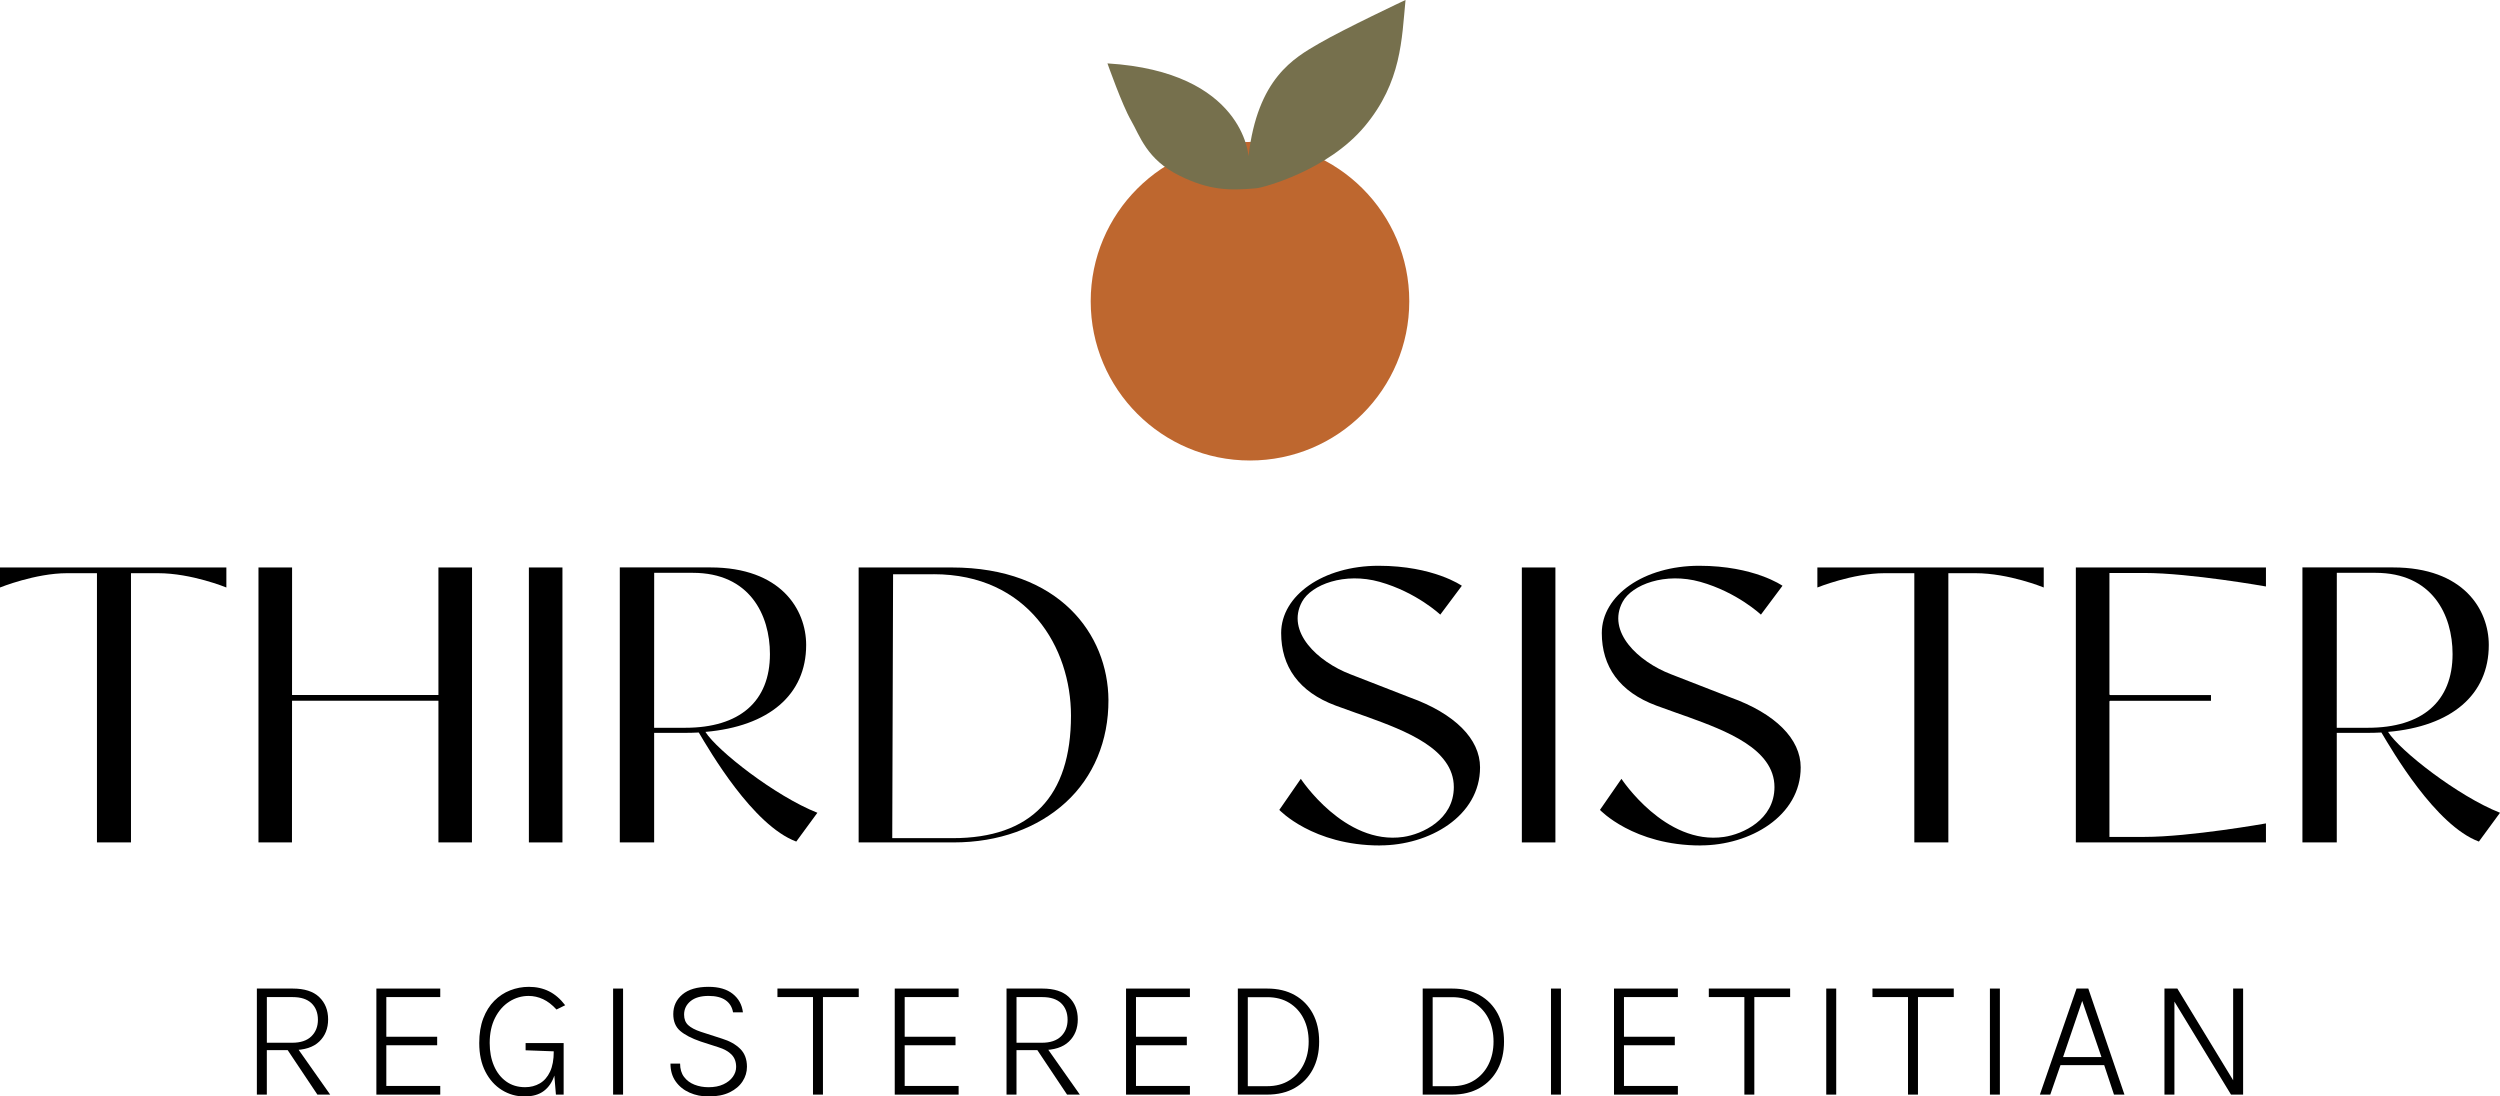
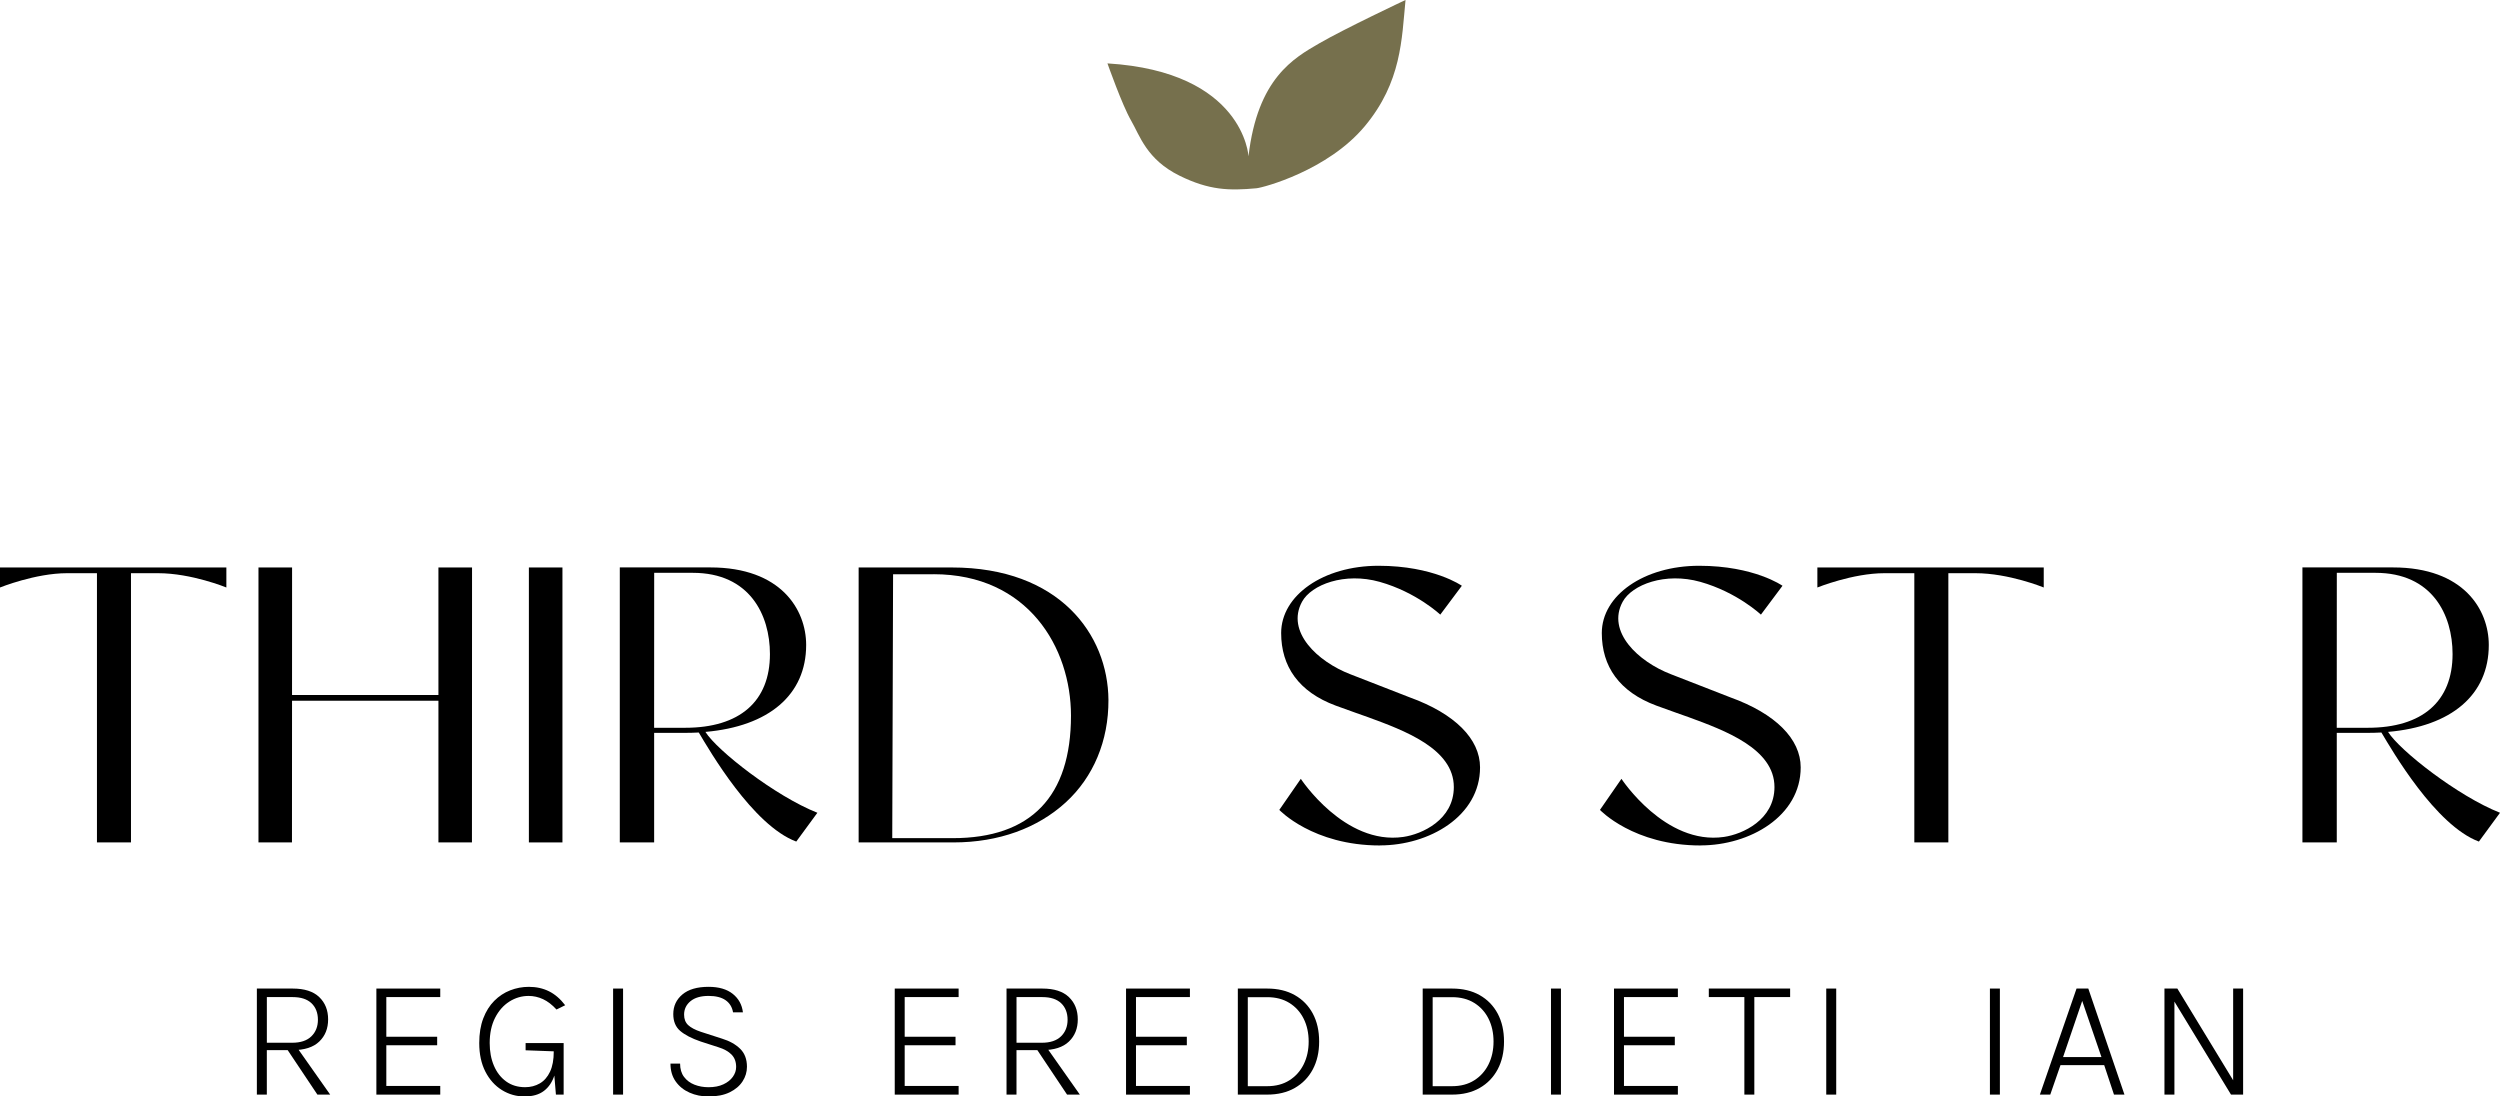
<svg xmlns="http://www.w3.org/2000/svg" id="Layer_2" data-name="Layer 2" viewBox="0 0 1083.75 475.33">
  <defs>
    <style>      .cls-1, .cls-2, .cls-3 {        stroke-width: 0px;      }      .cls-2 {        fill: #76704d;      }      .cls-3 {        fill: #be672f;      }    </style>
  </defs>
  <g id="Layer_1-2" data-name="Layer 1">
    <g>
      <path class="cls-1" d="m42.03,365.19v-116.71h-12.96c-13.74,0-29.07,6.2-29.07,6.2v-8.68h98.13v8.68s-15.06-6.2-29.63-6.2h-11.72v116.71h-14.75Z" />
      <path class="cls-1" d="m204.63,245.99l-.04,119.19h-14.53v-61.4h-63.46l-.03,61.4h-14.52v-119.19h14.57l-.02,55.3h63.46v-55.3h14.57Z" />
      <path class="cls-1" d="m229.27,365.19v-119.19h14.55v119.19h-14.55Z" />
      <path class="cls-1" d="m354.33,352.34l-9.15,12.48c-18.84-7-37.61-39.48-42.26-47.28-1.95.1-3.95.16-6.01.16h-13.34v47.48h-14.89v-119.2h39.28c30.63,0,41.51,18.33,41.51,33.62,0,21.61-16.16,35.29-43.67,37.68,5.02,8.05,30.25,27.82,48.54,35.06Zm-57.33-36.85c23.67,0,36.77-11.42,36.77-31.97,0-16.93-8.76-35.2-33.42-35.2h-16.76l-.03,67.17h13.45Z" />
      <path class="cls-1" d="m372.22,365.19v-119.19h40.4c46.63,0,67.7,29.05,67.89,57.43.09,17.65-6.5,33.44-18.55,44.44-12.13,11.08-28.94,17.32-48.6,17.32h-41.14Zm32.47-116.26h-17.54l-.36,114.41h26.2c34.02,0,51.28-18.12,51.28-53.11,0-29.53-18.65-61.31-59.58-61.31Z" />
      <path class="cls-1" d="m598.22,366.51c-29.16,0-43.64-15.42-43.64-15.42l9.32-13.47s18.92,28.89,44.43,25.19c8.11-1.17,21.9-7.43,21.9-21.63,0-16.66-21.58-24.56-37.33-30.34,0,0-8.8-3.08-13.87-4.96-16.07-5.96-23.65-17.02-23.65-31.46,0-16.36,18.3-29.16,42.21-29.16s36.12,8.67,36.12,8.67l-9.35,12.51s-10.27-9.71-26.27-14.21c-15.21-4.28-29.62,1.2-33.66,8.63-7.06,12.98,6.74,25.97,20.94,31.42,7.21,2.77,25.73,10.02,25.73,10.02,19.66,7.09,30.5,18.08,30.5,30.36,0,21.17-22.06,33.82-43.38,33.82Z" />
-       <path class="cls-1" d="m659.72,365.19v-119.19h14.55v119.19h-14.55Z" />
      <path class="cls-1" d="m737.22,366.51c-29.16,0-43.64-15.42-43.64-15.42l9.32-13.47s18.92,28.89,44.43,25.19c8.11-1.17,21.9-7.43,21.9-21.63,0-16.66-21.58-24.56-37.33-30.34,0,0-8.8-3.08-13.87-4.96-16.07-5.96-23.65-17.02-23.65-31.46,0-16.36,18.3-29.16,42.21-29.16s36.12,8.67,36.12,8.67l-9.35,12.51s-10.27-9.71-26.27-14.21c-15.21-4.28-29.62,1.2-33.66,8.63-7.06,12.98,6.74,25.97,20.94,31.42,7.21,2.77,25.73,10.02,25.73,10.02,19.66,7.09,30.5,18.08,30.5,30.36,0,21.17-22.06,33.82-43.38,33.82Z" />
      <path class="cls-1" d="m829.86,365.19v-116.71h-12.96c-13.74,0-29.07,6.2-29.07,6.2v-8.68h98.13v8.68s-15.06-6.2-29.63-6.2h-11.72v116.71h-14.75Z" />
-       <path class="cls-1" d="m914.44,248.38v52.62c0,.16.15.3.33.3h43.69v2.49h-43.69c-.18,0-.33.14-.33.3v58.71h15.2c19.69,0,52.65-5.85,52.65-5.85v8.24h-82.41v-119.19h82.41v8.24s-32.96-5.85-52.65-5.85h-15.2Z" />
      <path class="cls-1" d="m1083.75,352.34l-9.15,12.48c-18.84-7-37.61-39.48-42.26-47.28-1.95.1-3.95.16-6.01.16h-13.34v47.48h-14.89v-119.2h39.28c30.63,0,41.51,18.33,41.51,33.62,0,21.61-16.16,35.29-43.67,37.68,5.02,8.05,30.25,27.82,48.54,35.06Zm-57.33-36.85c23.67,0,36.77-11.42,36.77-31.97,0-16.93-8.76-35.2-33.42-35.2h-16.76l-.03,67.17h13.45Z" />
    </g>
    <g>
      <path class="cls-1" d="m111.35,474.51v-45.97h15.52c5.11,0,8.95,1.23,11.52,3.7,2.57,2.47,3.85,5.69,3.85,9.66s-1.28,7.15-3.85,9.62c-2.57,2.47-6.41,3.7-11.52,3.7h-11.2v19.28h-4.32Zm4.32-22.48h10.98c3.65,0,6.42-.92,8.32-2.77,1.9-1.85,2.85-4.25,2.85-7.2s-.94-5.42-2.81-7.18c-1.87-1.76-4.58-2.64-8.13-2.64h-11.2v19.8Zm21.92,22.48l-13.7-20.51h4.8l14.44,20.51h-5.55Z" />
      <path class="cls-1" d="m163.16,474.51v-45.97h27.69v3.69h-23.38v17.2h22.04v3.69h-22.04v17.64h23.38v3.76h-27.69Z" />
      <path class="cls-1" d="m227.48,475.33c-3.6,0-6.9-.93-9.9-2.79-3-1.86-5.39-4.52-7.17-7.98-1.77-3.46-2.66-7.59-2.66-12.38,0-4.09.58-7.67,1.75-10.72,1.17-3.05,2.76-5.59,4.78-7.61,2.02-2.02,4.32-3.54,6.9-4.54,2.58-1.01,5.27-1.51,8.08-1.51,3.23,0,6.13.64,8.71,1.92,2.58,1.28,4.93,3.29,7.03,6.05l-3.76,1.86c-1.89-2.06-3.83-3.56-5.84-4.49-2.01-.93-4.09-1.4-6.25-1.4-3,0-5.79.82-8.36,2.46-2.57,1.64-4.63,3.98-6.18,7.03-1.55,3.05-2.33,6.7-2.33,10.94,0,3.67.61,6.95,1.84,9.83,1.23,2.88,2.99,5.15,5.29,6.81,2.3,1.66,5.04,2.49,8.24,2.49,2.36,0,4.47-.55,6.35-1.64,1.87-1.09,3.35-2.78,4.43-5.06,1.08-2.28,1.62-5.21,1.62-8.79h1.71c0,3.95-.47,7.38-1.41,10.31-.94,2.93-2.46,5.19-4.56,6.79-2.1,1.6-4.87,2.4-8.32,2.4Zm13.51-.82l-.93-11.2v-7.56l-12.21-.45v-3.13h16.49v22.33h-3.35Z" />
      <path class="cls-1" d="m265.78,474.51v-45.97h4.32v45.97h-4.32Z" />
      <path class="cls-1" d="m307.21,475.33c-3,0-5.76-.55-8.26-1.66-2.51-1.1-4.52-2.72-6.03-4.84-1.51-2.12-2.27-4.71-2.27-7.76h4.17c0,2.33.57,4.26,1.71,5.77,1.14,1.51,2.65,2.64,4.52,3.37,1.87.73,3.9,1.1,6.09,1.1,2.51,0,4.65-.41,6.44-1.25,1.79-.83,3.16-1.92,4.11-3.26.95-1.34,1.43-2.77,1.43-4.28,0-2.21-.66-4-1.99-5.36-1.33-1.36-3.24-2.43-5.75-3.2l-7.63-2.46c-3.95-1.36-6.91-2.9-8.9-4.62-1.99-1.71-2.98-4.13-2.98-7.26,0-3.47,1.32-6.31,3.95-8.52,2.63-2.21,6.41-3.31,11.35-3.31,4.44,0,7.93,1.02,10.48,3.05,2.54,2.03,4.01,4.7,4.41,8h-4.28c-.4-2.28-1.48-4.04-3.26-5.27-1.77-1.23-4.22-1.84-7.35-1.84-3.38,0-5.99.76-7.84,2.29-1.85,1.53-2.77,3.47-2.77,5.83,0,1.91.58,3.42,1.75,4.52,1.17,1.1,3,2.08,5.51,2.92l9.23,2.98c3.23.99,5.83,2.45,7.8,4.37,1.97,1.92,2.96,4.52,2.96,7.8,0,2.26-.63,4.37-1.9,6.33-1.27,1.96-3.13,3.54-5.58,4.74-2.46,1.2-5.5,1.81-9.12,1.81Z" />
-       <path class="cls-1" d="m337.02,432.22v-3.69h35.25v3.69h-16.49l.97-1.01v43.29h-4.32v-43.29l.97,1.01h-16.38Z" />
      <path class="cls-1" d="m387.87,474.51v-45.97h27.69v3.69h-23.38v17.2h22.04v3.69h-22.04v17.64h23.38v3.76h-27.69Z" />
      <path class="cls-1" d="m436.33,474.51v-45.97h15.52c5.11,0,8.95,1.23,11.52,3.7,2.57,2.47,3.85,5.69,3.85,9.66s-1.28,7.15-3.85,9.62c-2.57,2.47-6.41,3.7-11.52,3.7h-11.2v19.28h-4.32Zm4.32-22.48h10.98c3.65,0,6.42-.92,8.32-2.77,1.9-1.85,2.85-4.25,2.85-7.2s-.94-5.42-2.81-7.18c-1.87-1.76-4.58-2.64-8.13-2.64h-11.2v19.8Zm21.92,22.48l-13.7-20.51h4.8l14.44,20.51h-5.55Z" />
      <path class="cls-1" d="m488.14,474.51v-45.97h27.69v3.69h-23.38v17.2h22.04v3.69h-22.04v17.64h23.38v3.76h-27.69Z" />
      <path class="cls-1" d="m536.6,428.54h12.73c4.62,0,8.6.95,11.97,2.85,3.36,1.9,5.96,4.57,7.8,8,1.84,3.44,2.75,7.48,2.75,12.12s-.92,8.61-2.75,12.06c-1.84,3.45-4.44,6.14-7.8,8.06-3.36,1.92-7.35,2.88-11.97,2.88h-12.73v-45.97Zm4.32,3.72v38.6h8.41c3.72,0,6.92-.84,9.6-2.53,2.68-1.69,4.75-3.99,6.2-6.9,1.45-2.92,2.18-6.22,2.18-9.92s-.73-7.03-2.18-9.92c-1.45-2.89-3.52-5.17-6.2-6.83-2.68-1.66-5.88-2.49-9.6-2.49h-8.41Z" />
      <path class="cls-1" d="m616.74,428.54h12.73c4.62,0,8.6.95,11.97,2.85,3.36,1.9,5.96,4.57,7.8,8,1.84,3.44,2.75,7.48,2.75,12.12s-.92,8.61-2.75,12.06c-1.84,3.45-4.44,6.14-7.8,8.06-3.36,1.92-7.35,2.88-11.97,2.88h-12.73v-45.97Zm4.32,3.72v38.6h8.41c3.72,0,6.92-.84,9.6-2.53,2.68-1.69,4.75-3.99,6.2-6.9,1.45-2.92,2.18-6.22,2.18-9.92s-.73-7.03-2.18-9.92c-1.45-2.89-3.52-5.17-6.2-6.83-2.68-1.66-5.88-2.49-9.6-2.49h-8.41Z" />
      <path class="cls-1" d="m672.35,474.51v-45.97h4.32v45.97h-4.32Z" />
      <path class="cls-1" d="m699.67,474.51v-45.97h27.69v3.69h-23.37v17.2h22.04v3.69h-22.04v17.64h23.37v3.76h-27.69Z" />
      <path class="cls-1" d="m740.77,432.22v-3.69h35.25v3.69h-16.49l.97-1.01v43.29h-4.32v-43.29l.97,1.01h-16.38Z" />
      <path class="cls-1" d="m791.68,474.51v-45.97h4.32v45.97h-4.32Z" />
-       <path class="cls-1" d="m811.71,432.22v-3.69h35.25v3.69h-16.49l.97-1.01v43.29h-4.32v-43.29l.97,1.01h-16.38Z" />
      <path class="cls-1" d="m862.63,474.51v-45.97h4.32v45.97h-4.32Z" />
      <path class="cls-1" d="m884.29,474.51l15.89-45.97h5.1l15.67,45.97h-4.54l-4.24-12.77h-18.95l-4.43,12.77h-4.5Zm10.05-16.27h16.64l-8.34-24.34-8.3,24.34Z" />
      <path class="cls-1" d="m938.3,428.54h5.58l24.64,40.5h-.45v-40.5h4.32v45.97h-5.25l-25.16-41.35h.63v41.35h-4.32v-45.97Z" />
    </g>
    <g>
-       <circle class="cls-3" cx="541.87" cy="130.58" r="69.05" />
      <path class="cls-2" d="m541.22,67.71s-1.98-36.62-61.14-40.23c0,0,6.36,18.06,10.22,24.72,3.86,6.66,6.75,16.92,21.04,23.97,12.84,6.33,21.52,6.54,33.35,5.44,2.96-.28,30.95-7.71,46.94-26.89,15.99-19.17,16.01-37.82,17.67-54.73,0,0-26.31,12.38-37.36,18.78-11.05,6.39-26.8,15.18-30.71,48.94Z" />
    </g>
  </g>
</svg>